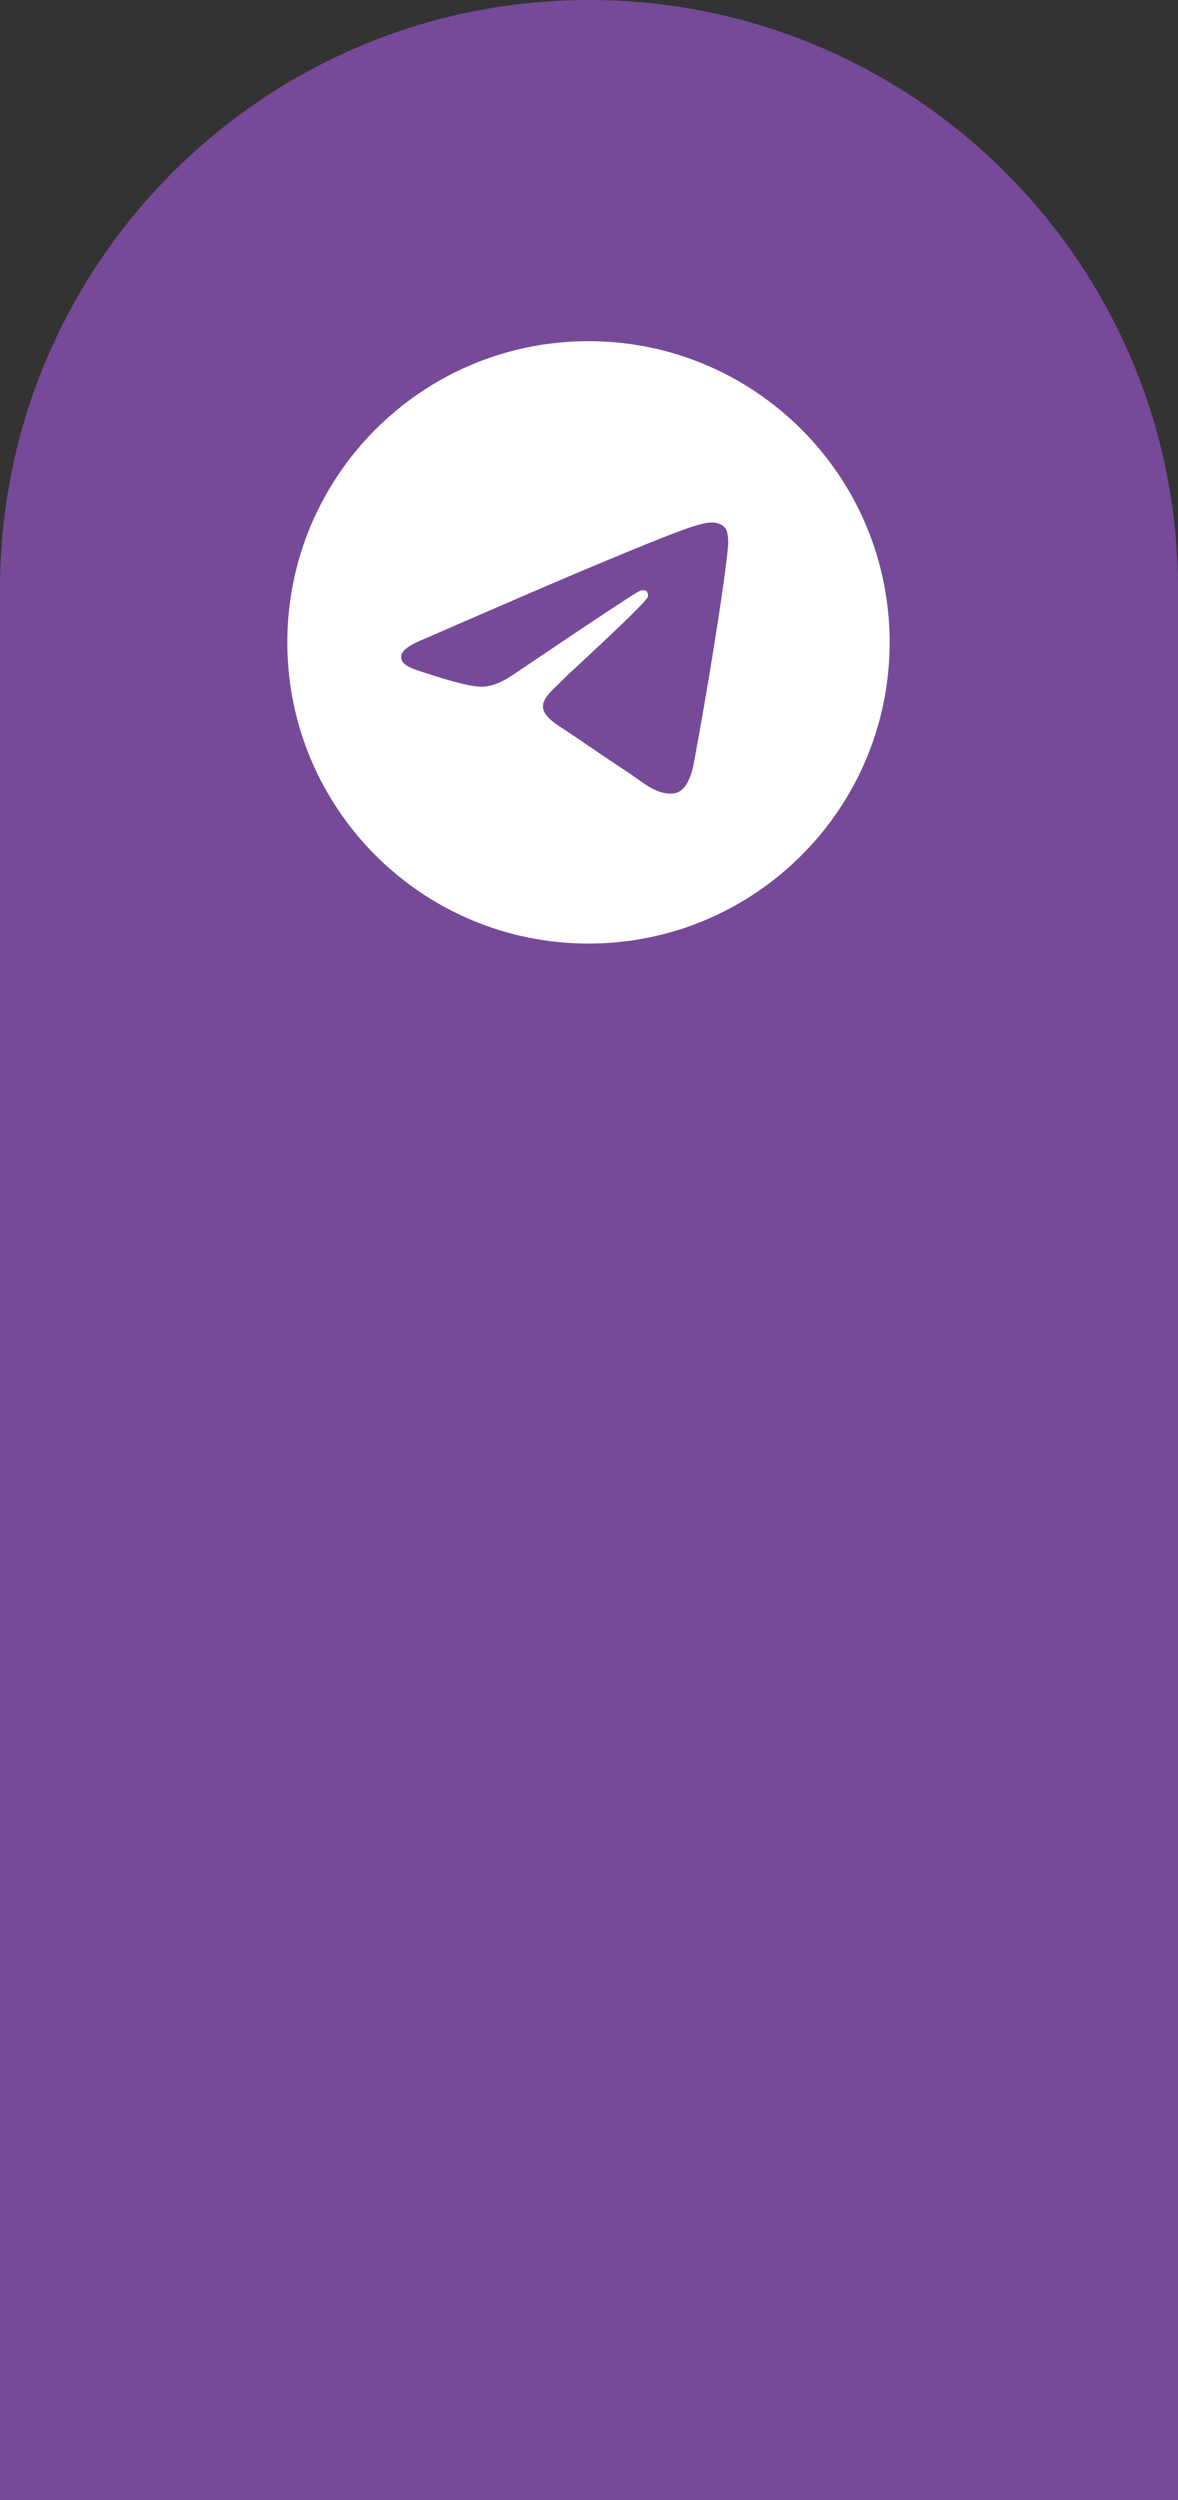
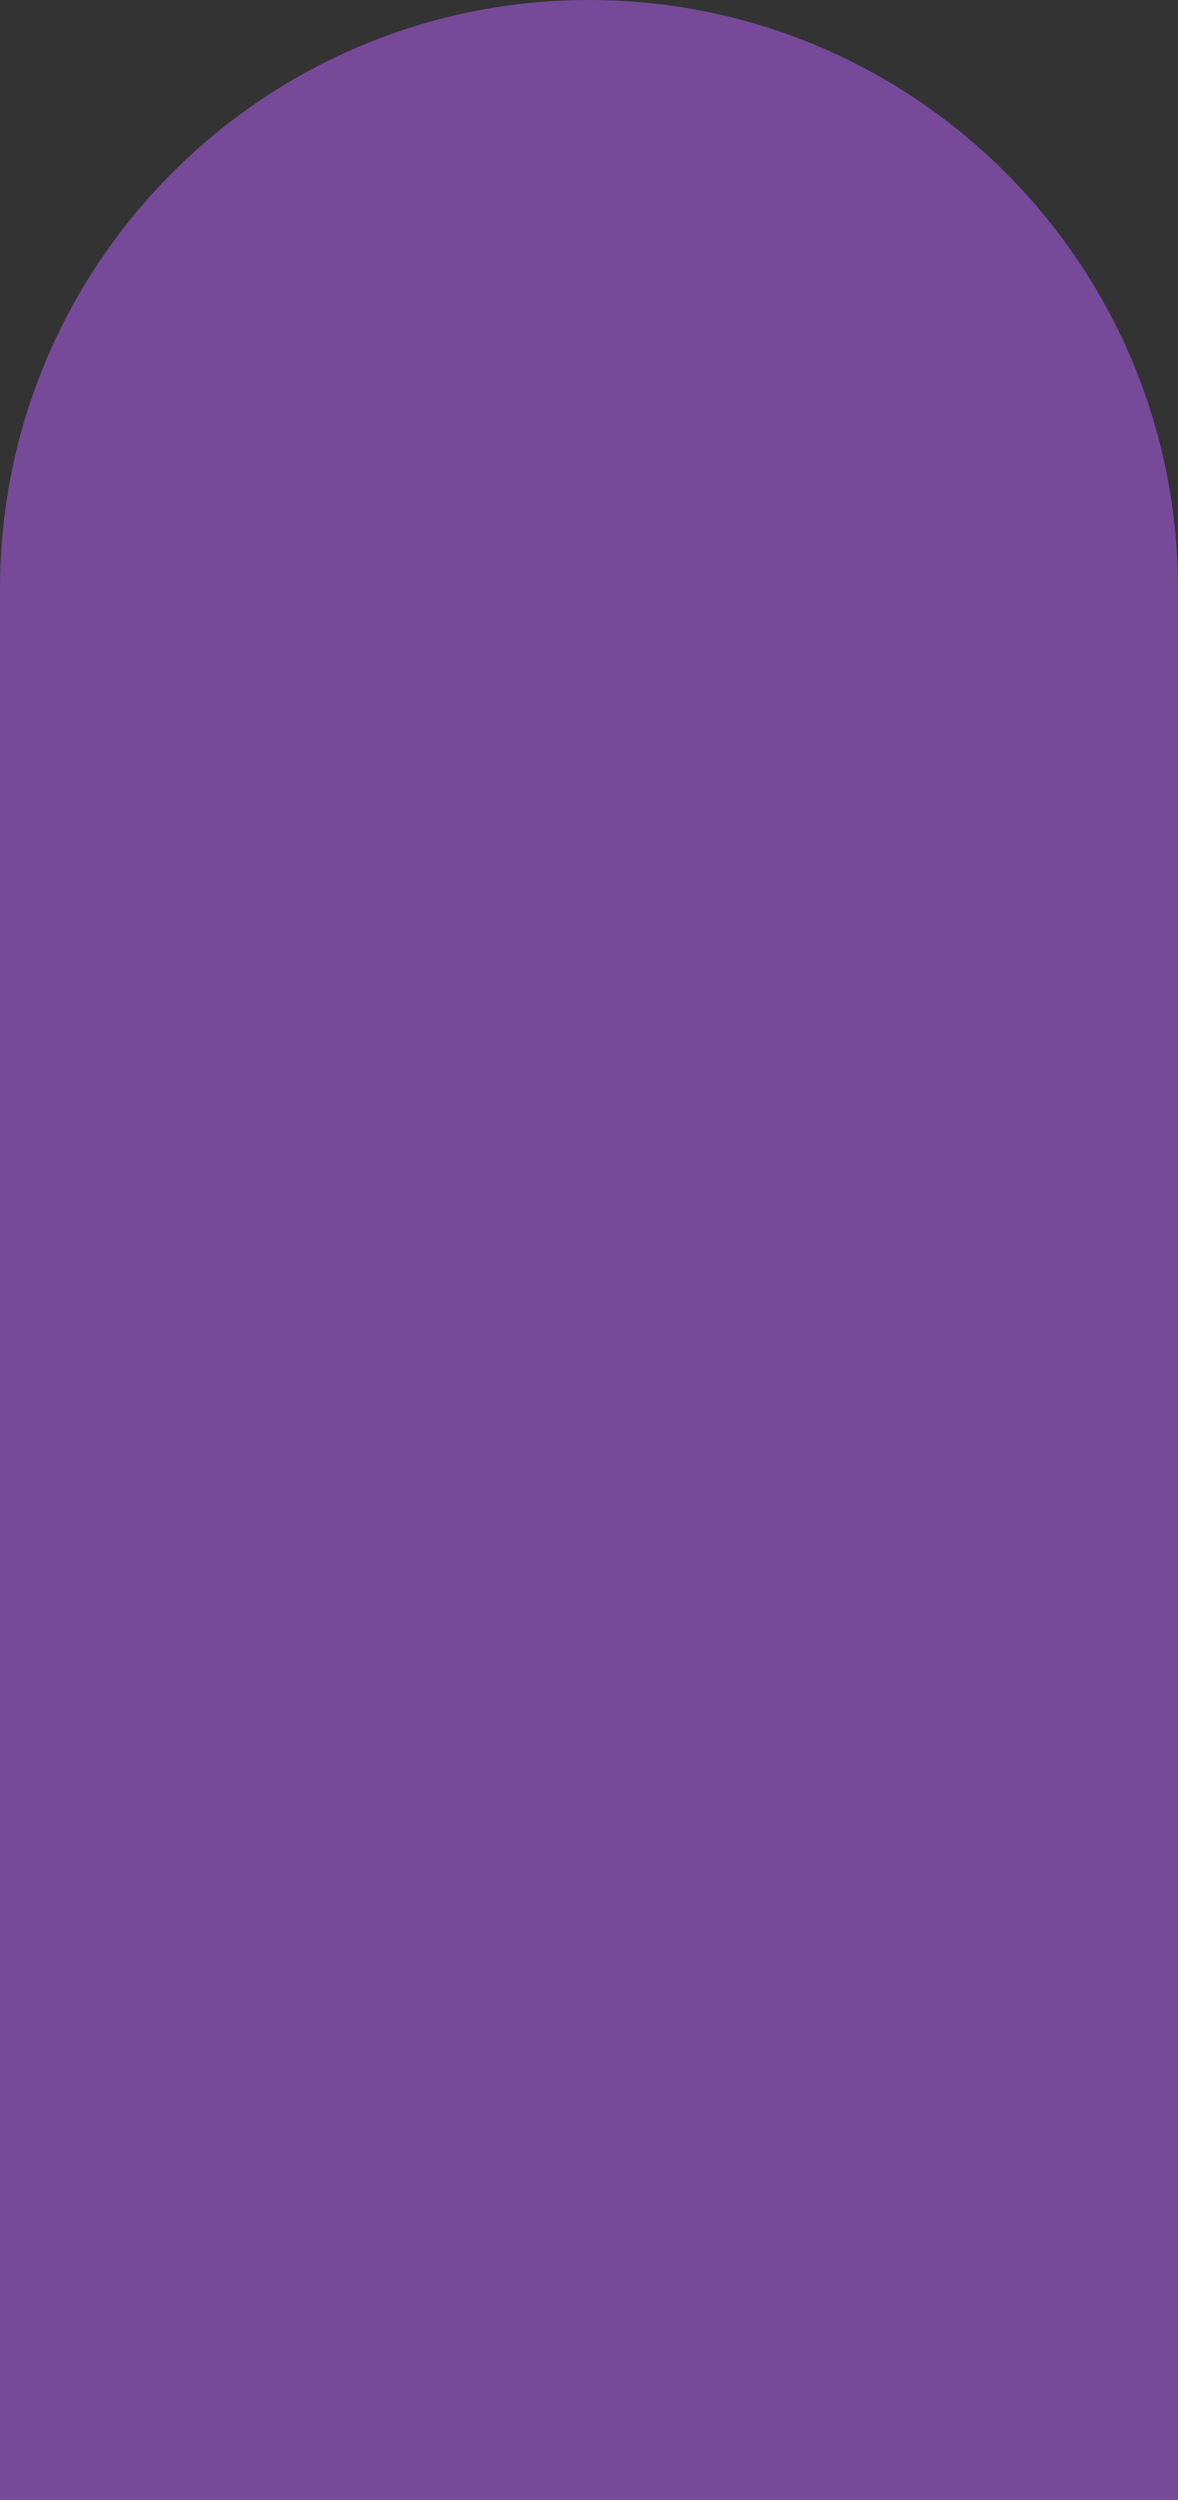
<svg xmlns="http://www.w3.org/2000/svg" width="41" height="87" viewBox="0 0 41 87" fill="none">
  <rect x="0" y="0" width="41" height="87" fill="#333333" stroke="none" />
  <path d="M0 20.5C0 9.178 9.178 0 20.5 0C31.822 0 41 9.178 41 20.5V87H0V20.5Z" fill="#764A98" />
  <g clip-path="url(#clip0_158_173)">
    <path fill-rule="evenodd" clip-rule="evenodd" d="M30.964 22.355C30.964 28.144 26.271 32.837 20.482 32.837C14.693 32.837 10 28.144 10 22.355C10 16.566 14.693 11.873 20.482 11.873C26.271 11.873 30.964 16.566 30.964 22.355ZM20.858 19.612C19.838 20.036 17.8 20.913 14.745 22.245C14.248 22.442 13.989 22.635 13.965 22.824C13.925 23.143 14.324 23.268 14.868 23.439C14.942 23.463 15.019 23.487 15.098 23.512C15.633 23.686 16.353 23.89 16.727 23.898C17.067 23.905 17.445 23.765 17.864 23.478C20.719 21.551 22.192 20.577 22.285 20.556C22.35 20.541 22.441 20.522 22.502 20.577C22.563 20.631 22.557 20.735 22.551 20.762C22.511 20.931 20.943 22.389 20.132 23.143C19.879 23.378 19.699 23.545 19.663 23.583C19.58 23.669 19.497 23.749 19.416 23.827C18.919 24.306 18.546 24.666 19.437 25.253C19.865 25.535 20.207 25.768 20.549 26.001C20.922 26.255 21.294 26.508 21.776 26.824C21.899 26.904 22.016 26.988 22.13 27.069C22.564 27.379 22.954 27.657 23.436 27.613C23.717 27.587 24.006 27.323 24.153 26.538C24.5 24.682 25.183 20.66 25.34 19.002C25.354 18.857 25.337 18.671 25.323 18.589C25.309 18.508 25.28 18.392 25.174 18.306C25.048 18.204 24.854 18.182 24.767 18.184C24.373 18.191 23.768 18.401 20.858 19.612Z" fill="white" />
  </g>
  <defs>
    <clipPath id="clip0_158_173">
-       <rect width="20.964" height="20.964" fill="white" transform="translate(10 11.873)" />
-     </clipPath>
+       </clipPath>
  </defs>
</svg>